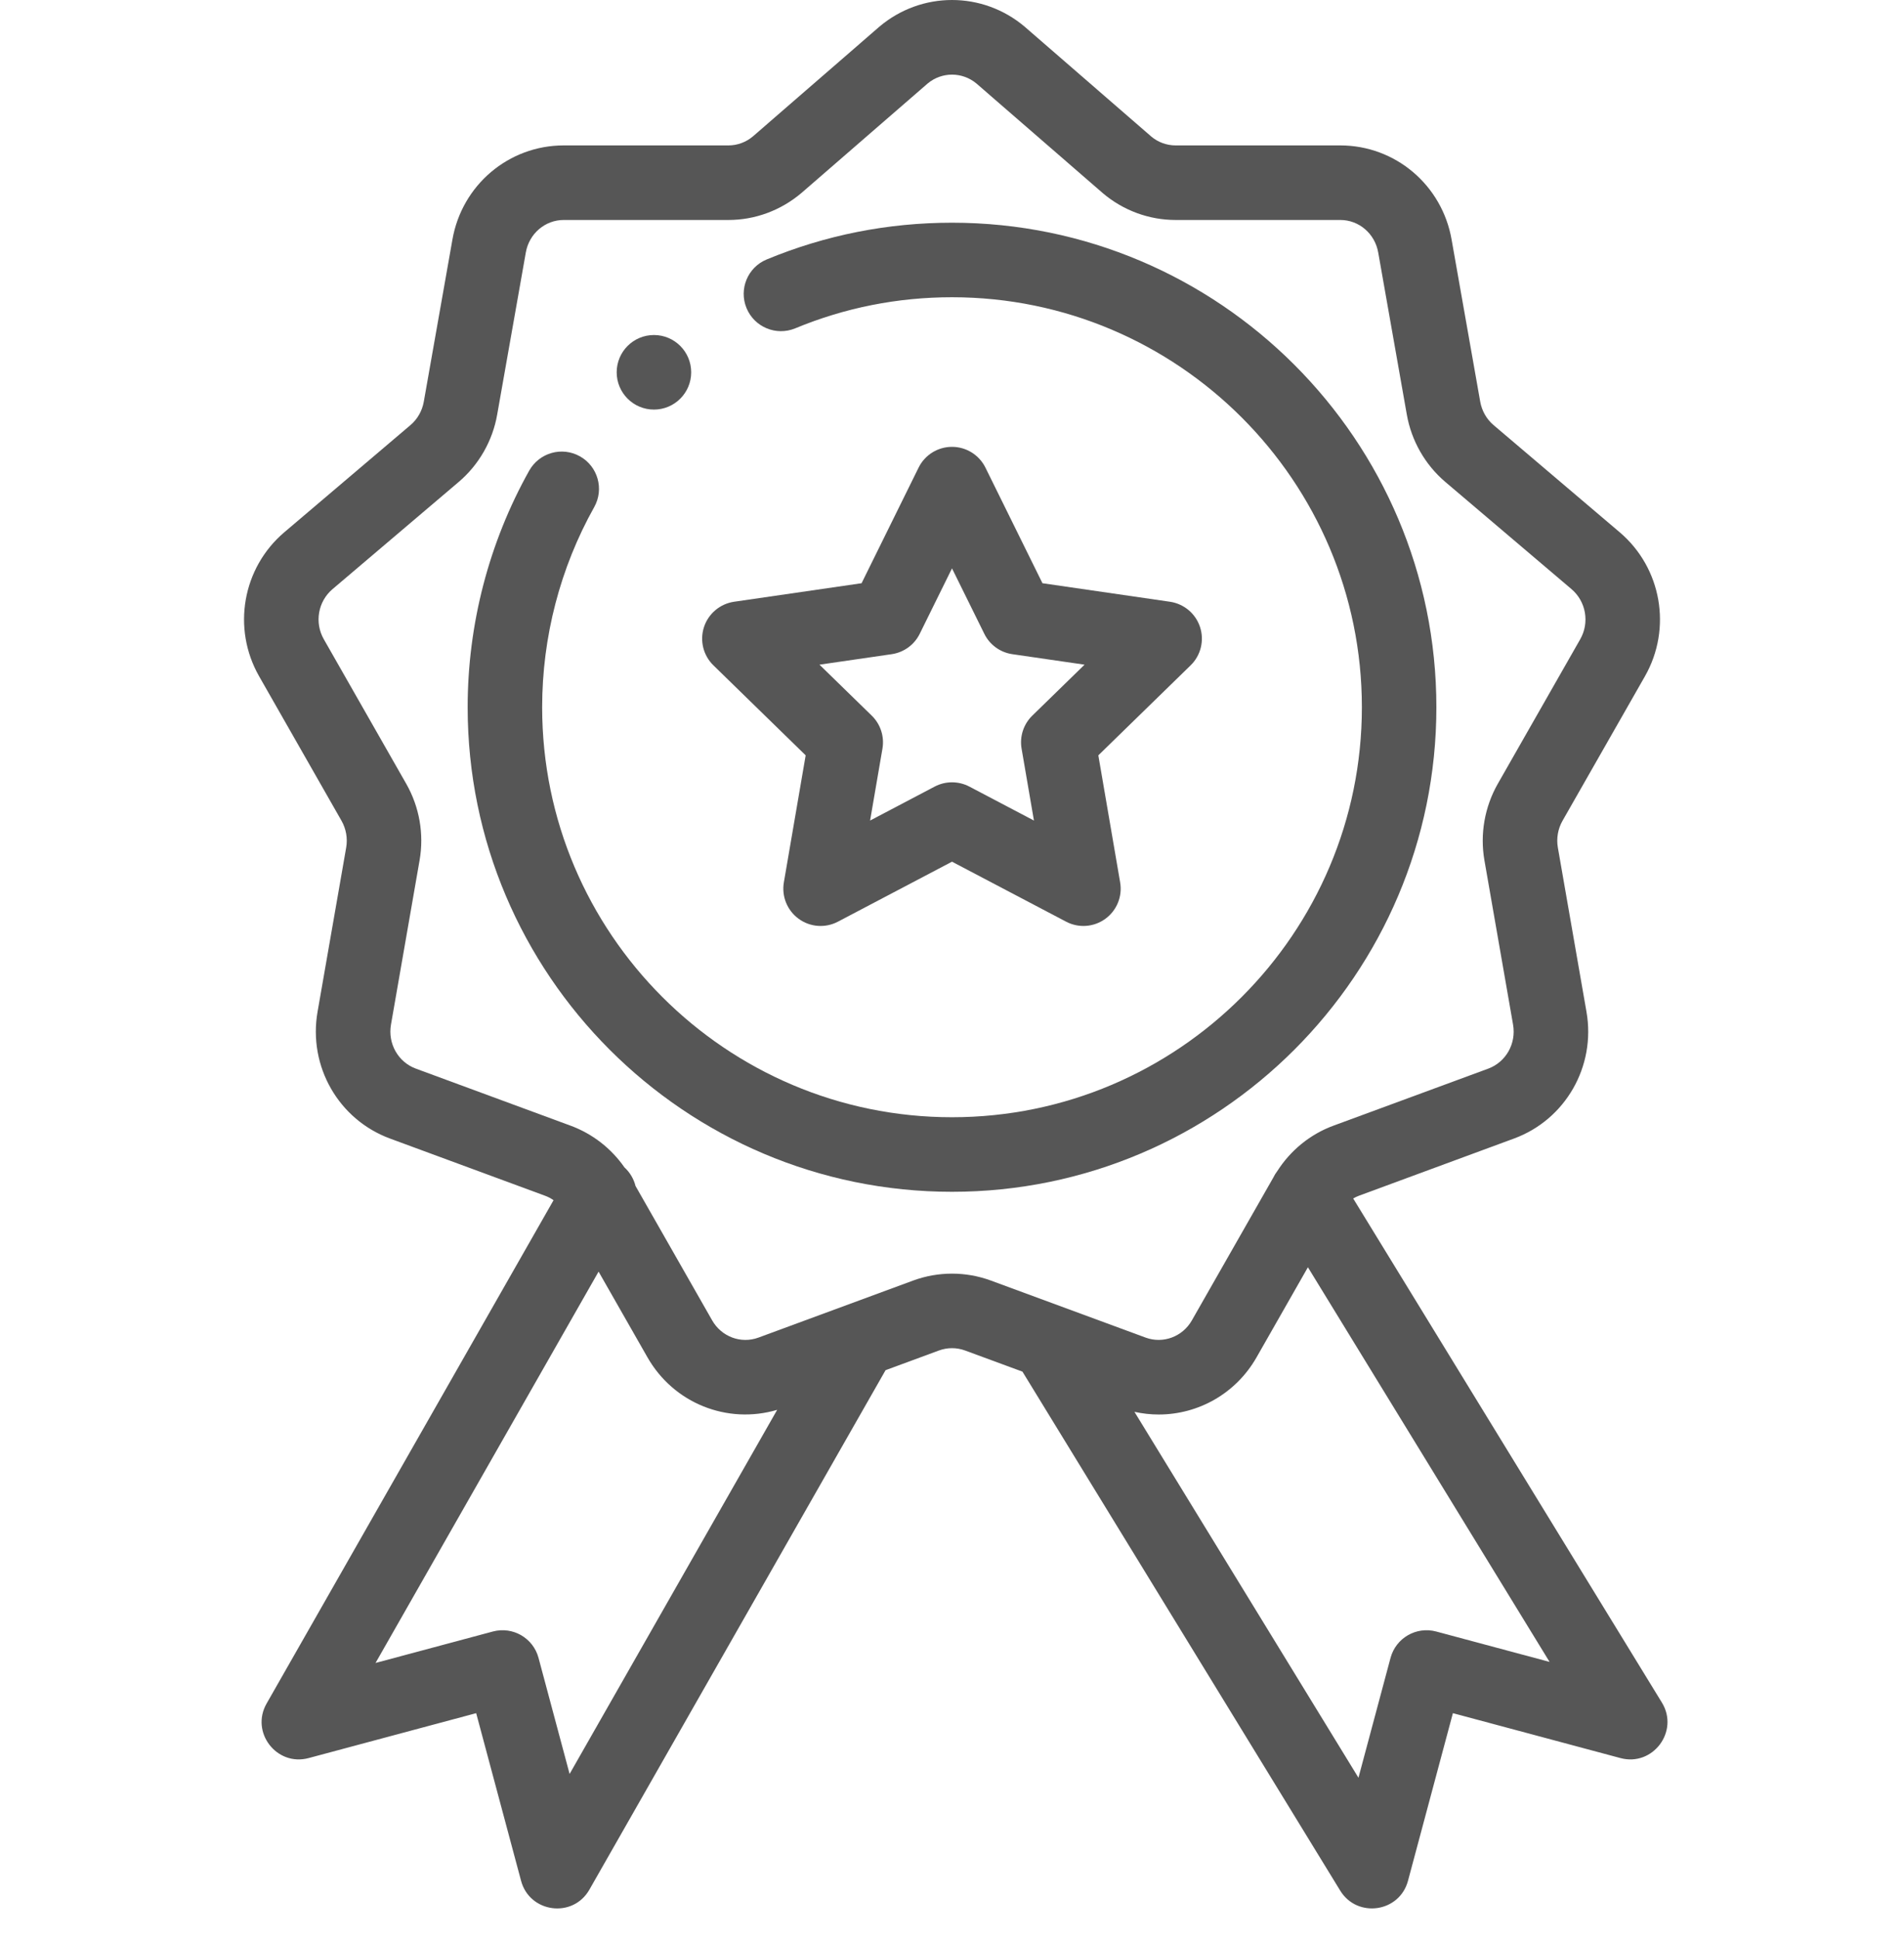
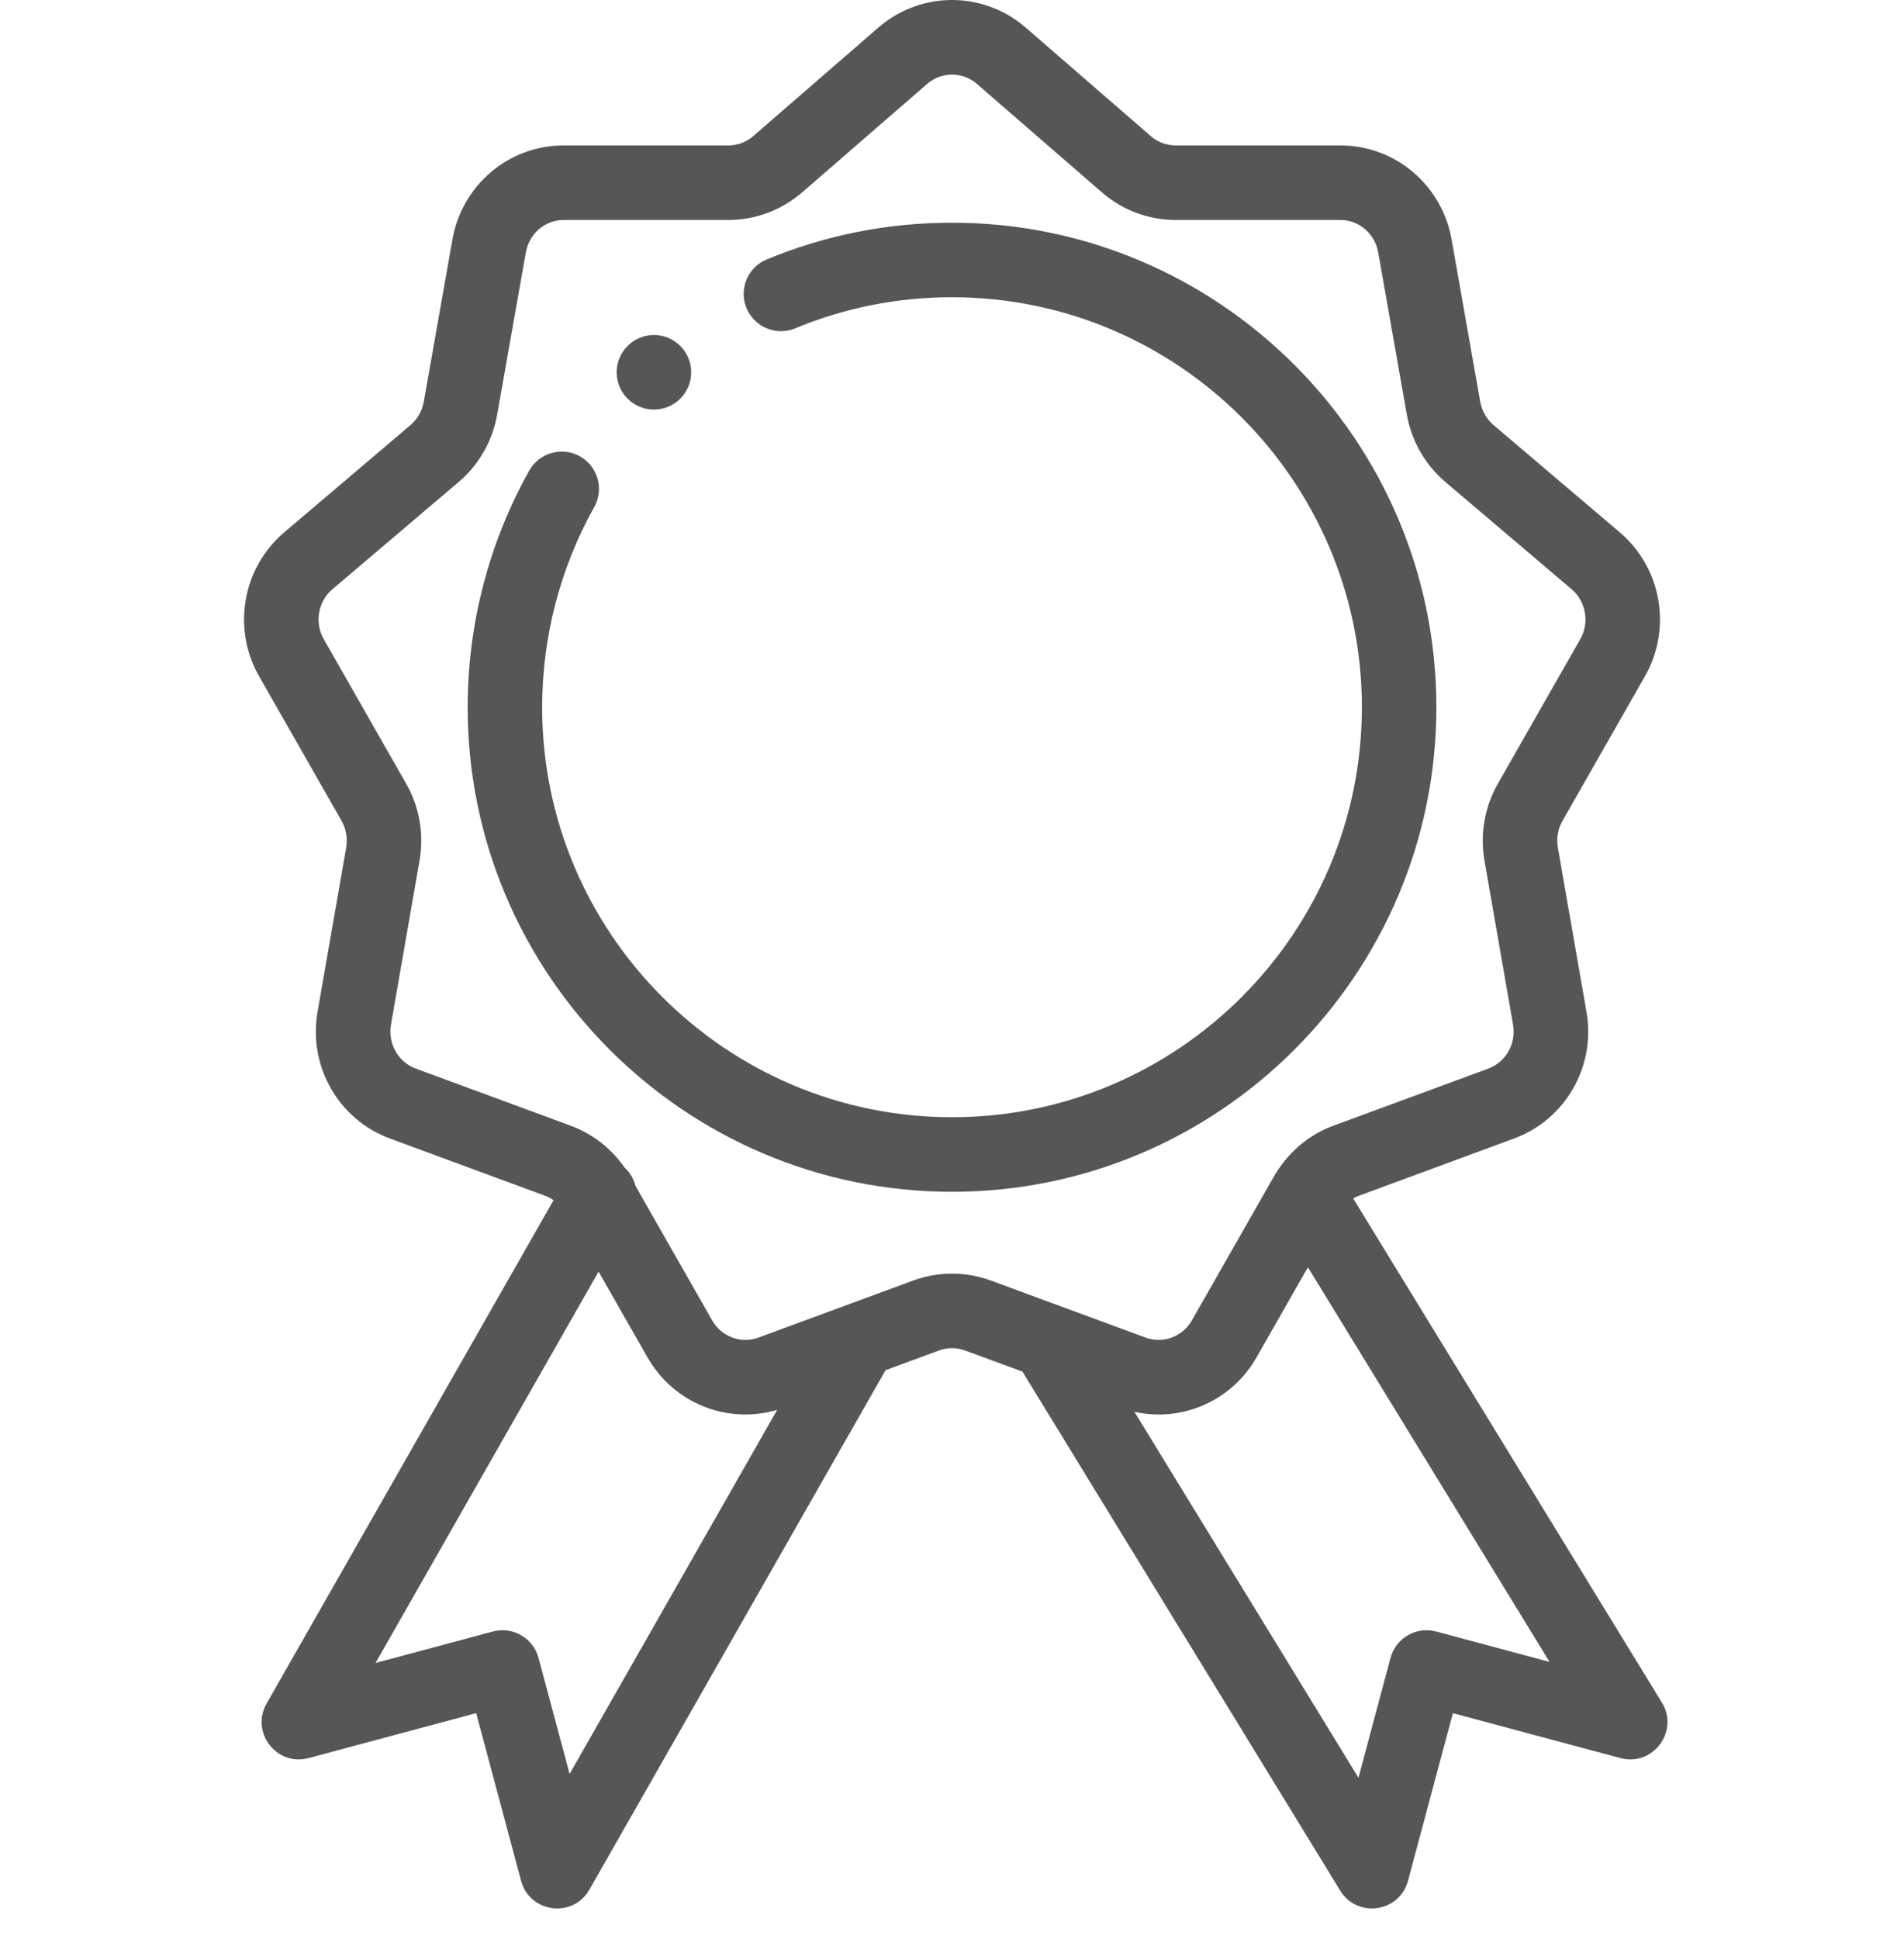
<svg xmlns="http://www.w3.org/2000/svg" width="55" height="56" viewBox="0 0 55 56" fill="none">
  <g clip-path="url(#clip0_98_859)">
    <path d="M18.89 11.827C19.484 11.827 19.966 11.345 19.966 10.751C19.966 10.155 19.484 9.674 18.89 9.674C18.296 9.674 17.814 10.155 17.814 10.751C17.814 11.345 18.296 11.827 18.89 11.827Z" fill="#565656" />
    <path d="M47.516 19.529C48.304 18.147 47.998 16.399 46.789 15.371L43.144 12.275C42.942 12.104 42.805 11.863 42.758 11.597L41.932 6.92C41.657 5.343 40.304 4.199 38.717 4.199H33.959C33.701 4.199 33.449 4.106 33.258 3.944L29.612 0.782C29.609 0.78 29.606 0.777 29.603 0.774C28.385 -0.258 26.616 -0.258 25.398 0.774C25.395 0.777 25.392 0.78 25.389 0.782L21.751 3.937C21.552 4.106 21.3 4.199 21.043 4.199H16.283C14.696 4.199 13.344 5.343 13.069 6.918L12.242 11.599C12.195 11.864 12.059 12.104 11.857 12.275L8.211 15.371C7.002 16.399 6.697 18.147 7.485 19.528L9.865 23.7C9.998 23.934 10.046 24.208 10 24.474L9.173 29.217C8.899 30.791 9.781 32.33 11.268 32.877L15.739 34.526C15.829 34.558 15.913 34.602 15.99 34.657L7.7 49.193C7.228 50.022 7.992 51.013 8.914 50.766L13.755 49.469L15.052 54.31C15.3 55.234 16.548 55.403 17.026 54.564L25.581 39.565L27.124 38.996C27.366 38.907 27.634 38.907 27.876 38.996L29.535 39.607L38.714 54.593C39.207 55.397 40.427 55.224 40.672 54.31L41.969 49.469L46.81 50.766C47.745 51.017 48.514 49.993 48.007 49.164L39.089 34.607C39.144 34.574 39.202 34.547 39.262 34.525L43.732 32.877C45.222 32.33 46.103 30.79 45.828 29.217L45.001 24.473C44.955 24.208 45.003 23.933 45.136 23.7L47.516 19.529ZM16.454 51.224L15.556 47.872C15.402 47.298 14.812 46.957 14.237 47.111L10.848 48.019L17.291 36.719L18.702 39.192C19.459 40.521 21.008 41.137 22.45 40.71L16.454 51.224ZM44.762 47.989L41.487 47.111C40.912 46.957 40.322 47.298 40.168 47.872L39.241 51.333L32.77 40.768C33.004 40.819 33.239 40.845 33.472 40.845C34.613 40.845 35.702 40.24 36.298 39.193L37.781 36.593L44.762 47.989ZM43.266 22.633C42.886 23.301 42.748 24.086 42.88 24.843L43.707 29.587C43.803 30.135 43.501 30.669 42.989 30.858L38.518 32.505C37.849 32.751 37.279 33.216 36.894 33.82C36.85 33.877 36.813 33.938 36.782 34.002L34.429 38.127C34.159 38.6 33.597 38.809 33.093 38.624C32.951 38.572 28.734 37.018 28.62 36.976C27.898 36.711 27.103 36.711 26.38 36.976C26.294 37.007 24.386 37.711 21.909 38.624C21.404 38.81 20.842 38.6 20.572 38.127L18.358 34.246C18.307 34.043 18.198 33.855 18.038 33.709C17.655 33.159 17.112 32.737 16.483 32.505L12.012 30.857C11.501 30.669 11.198 30.134 11.294 29.586L12.12 24.843C12.253 24.086 12.116 23.301 11.735 22.633L9.355 18.461C9.079 17.979 9.185 17.369 9.605 17.012L13.251 13.916C13.835 13.419 14.23 12.728 14.362 11.971L15.189 7.291C15.284 6.747 15.745 6.352 16.284 6.352H21.043C21.811 6.352 22.557 6.077 23.154 5.57L26.794 2.413C27.204 2.069 27.797 2.069 28.208 2.413L31.856 5.577C32.444 6.077 33.191 6.352 33.959 6.352H38.718C39.257 6.352 39.717 6.747 39.812 7.292L40.638 11.971C40.772 12.73 41.167 13.42 41.75 13.916L45.395 17.011C45.816 17.369 45.922 17.979 45.646 18.461L43.266 22.633Z" fill="#565656" />
    <path d="M27.5 6.431C25.648 6.431 23.846 6.788 22.147 7.492C21.598 7.719 21.337 8.349 21.565 8.898C21.793 9.447 22.422 9.708 22.971 9.481C24.408 8.885 25.932 8.583 27.5 8.583C34.029 8.583 39.34 13.894 39.34 20.422C39.34 26.95 34.029 32.261 27.5 32.261C20.972 32.261 15.661 26.95 15.661 20.422C15.661 18.397 16.181 16.398 17.165 14.642C17.456 14.124 17.271 13.467 16.752 13.177C16.233 12.886 15.578 13.072 15.287 13.59C14.124 15.667 13.509 18.029 13.509 20.422C13.509 28.137 19.785 34.414 27.5 34.414C35.215 34.414 41.492 28.137 41.492 20.422C41.492 12.707 35.215 6.431 27.5 6.431Z" fill="#565656" />
-     <path d="M23.273 21.811L22.643 25.479C22.574 25.883 22.74 26.291 23.072 26.532C23.399 26.771 23.838 26.807 24.205 26.614L27.5 24.882L30.796 26.614C31.158 26.805 31.598 26.773 31.929 26.532C32.261 26.291 32.427 25.883 32.357 25.479L31.727 21.811L34.393 19.212C34.687 18.926 34.792 18.499 34.666 18.109C34.539 17.719 34.202 17.436 33.797 17.376L30.113 16.841L28.466 13.503C28.284 13.136 27.91 12.903 27.5 12.903C27.09 12.903 26.716 13.136 26.535 13.503L24.888 16.841L21.204 17.376C20.799 17.436 20.462 17.719 20.335 18.109C20.209 18.499 20.314 18.926 20.608 19.212L23.273 21.811ZM25.758 18.89C26.108 18.839 26.412 18.619 26.568 18.301L27.5 16.412L28.433 18.301C28.589 18.619 28.892 18.839 29.243 18.89L31.329 19.193L29.82 20.664C29.566 20.911 29.45 21.267 29.51 21.617L29.867 23.694L28.001 22.713C27.844 22.631 27.672 22.59 27.5 22.59C27.328 22.59 27.157 22.631 27 22.713L25.134 23.694L25.491 21.617C25.551 21.268 25.435 20.911 25.181 20.664L23.672 19.193L25.758 18.89Z" fill="#565656" />
  </g>
  <defs>
    <clipPath id="clip0_98_859">
      <rect width="55" height="55.108" fill="white" />
    </clipPath>
  </defs>
</svg>